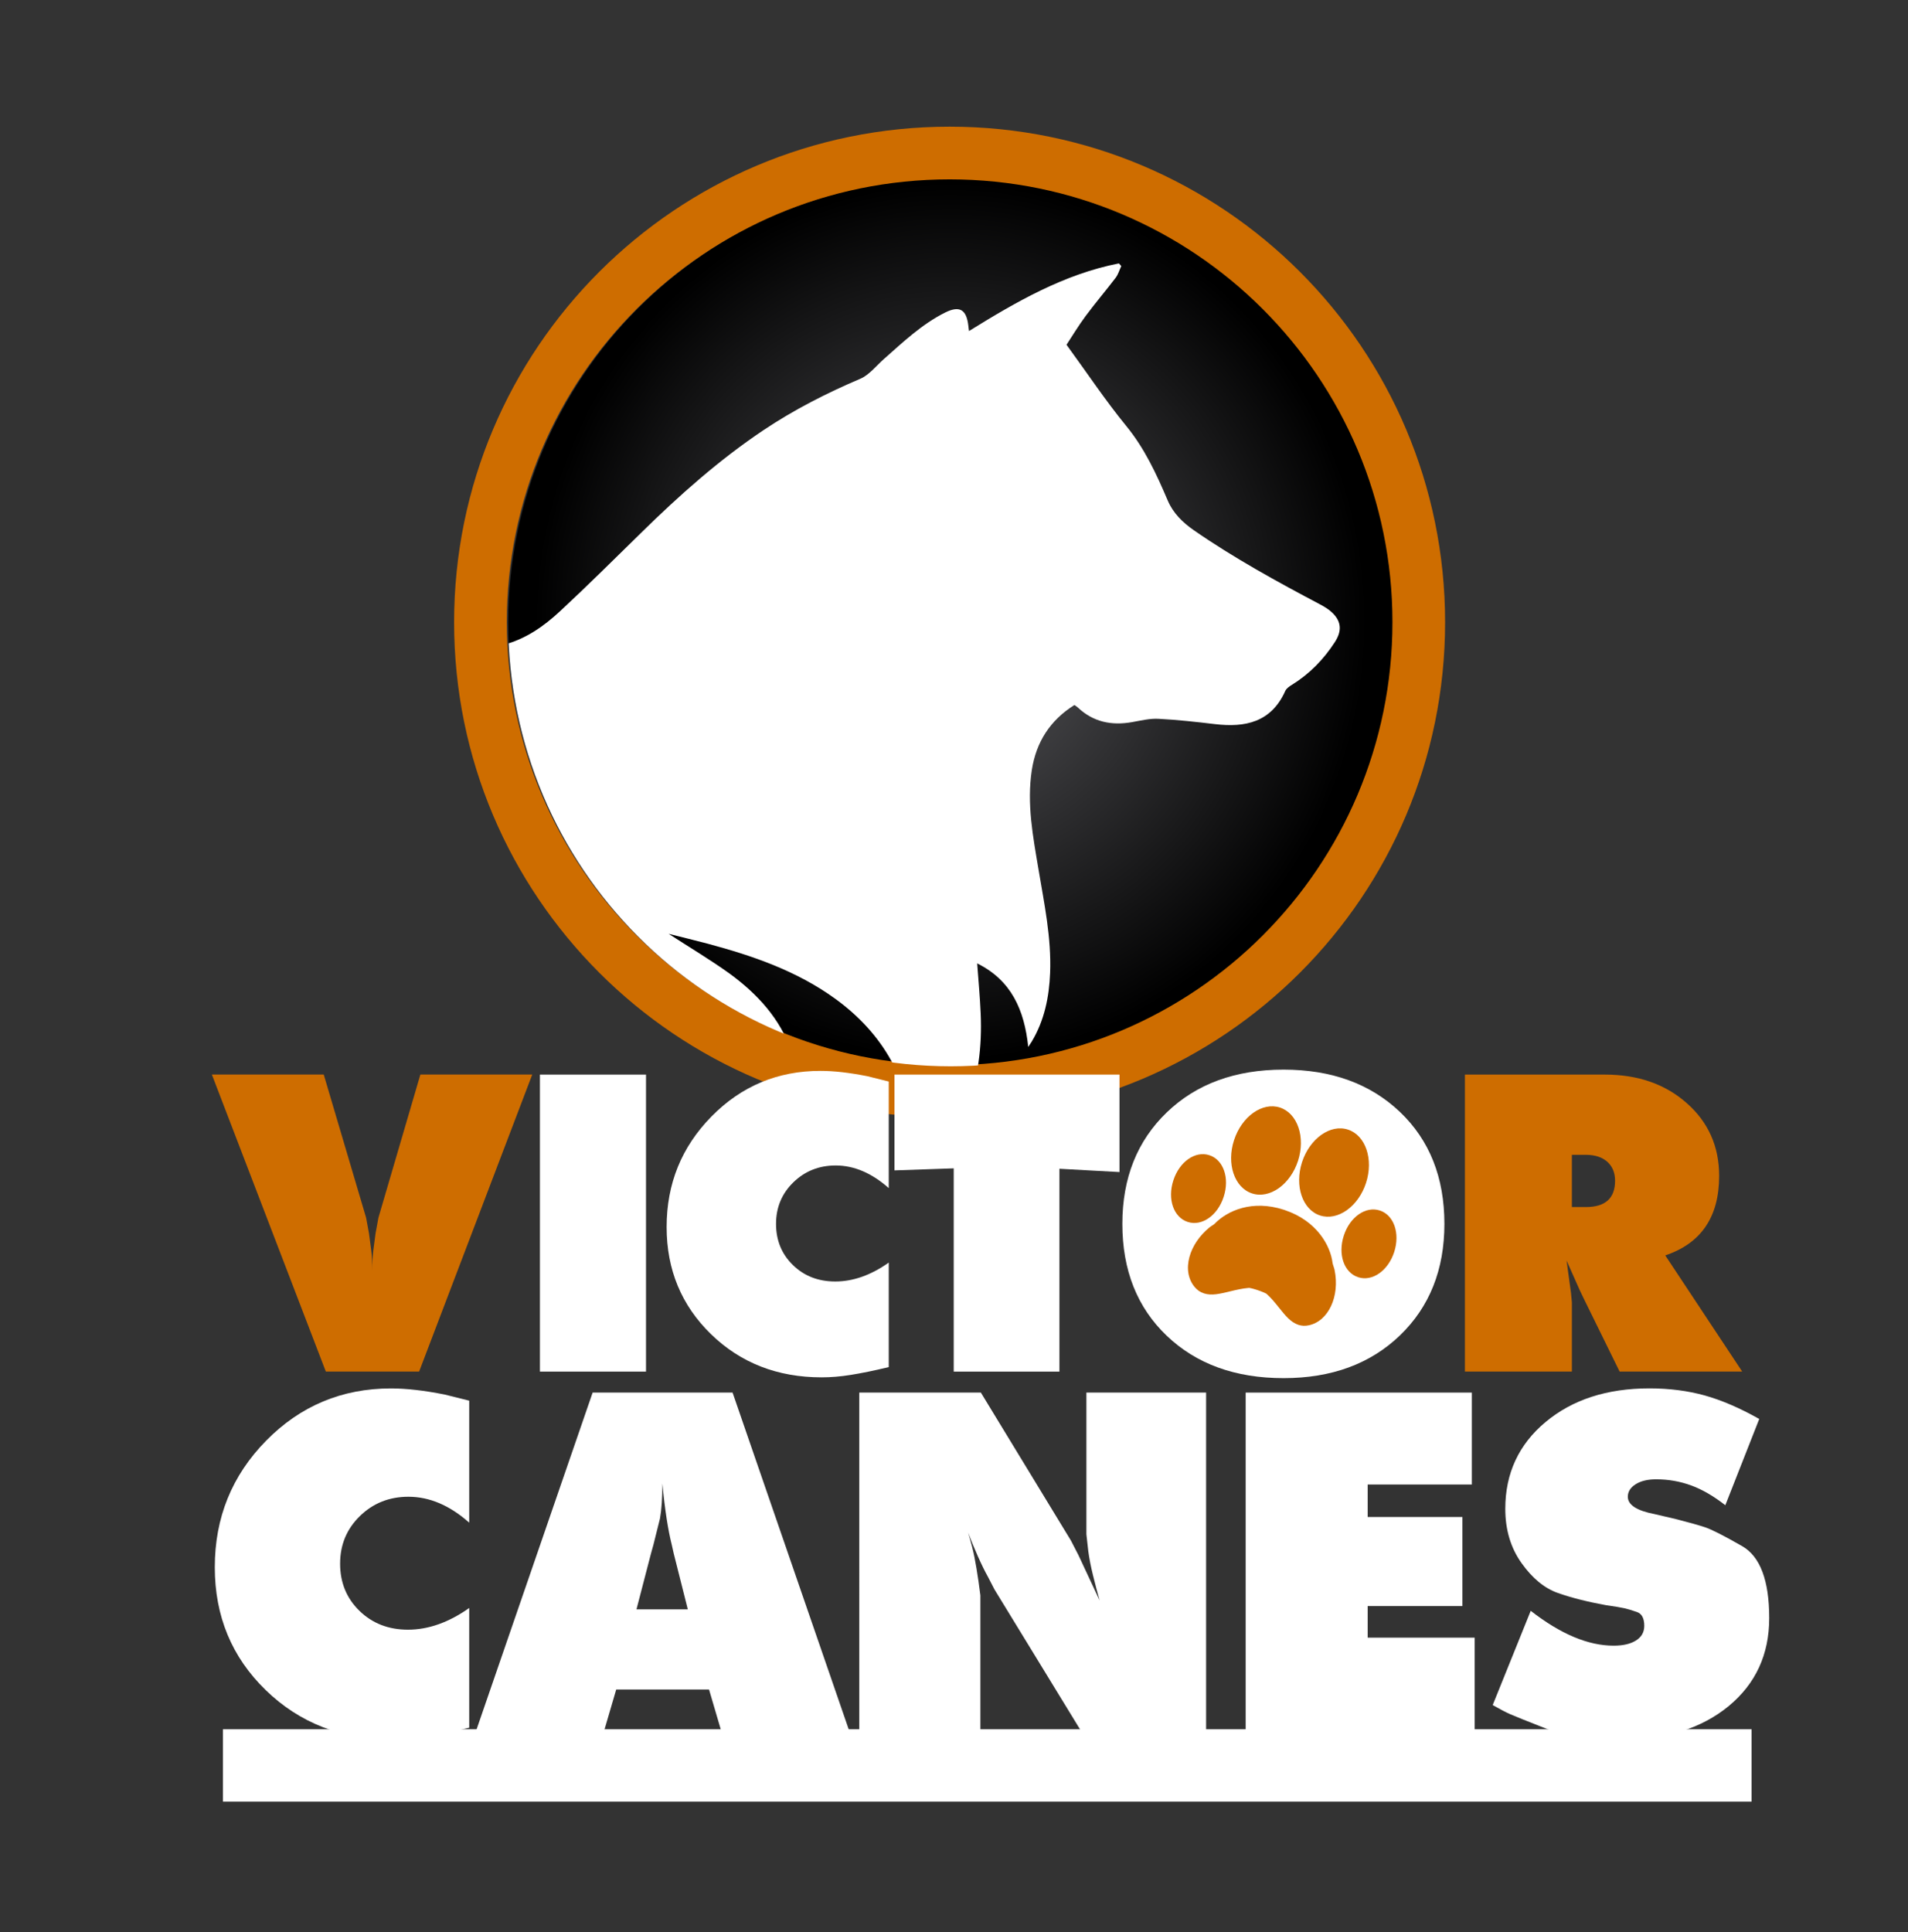
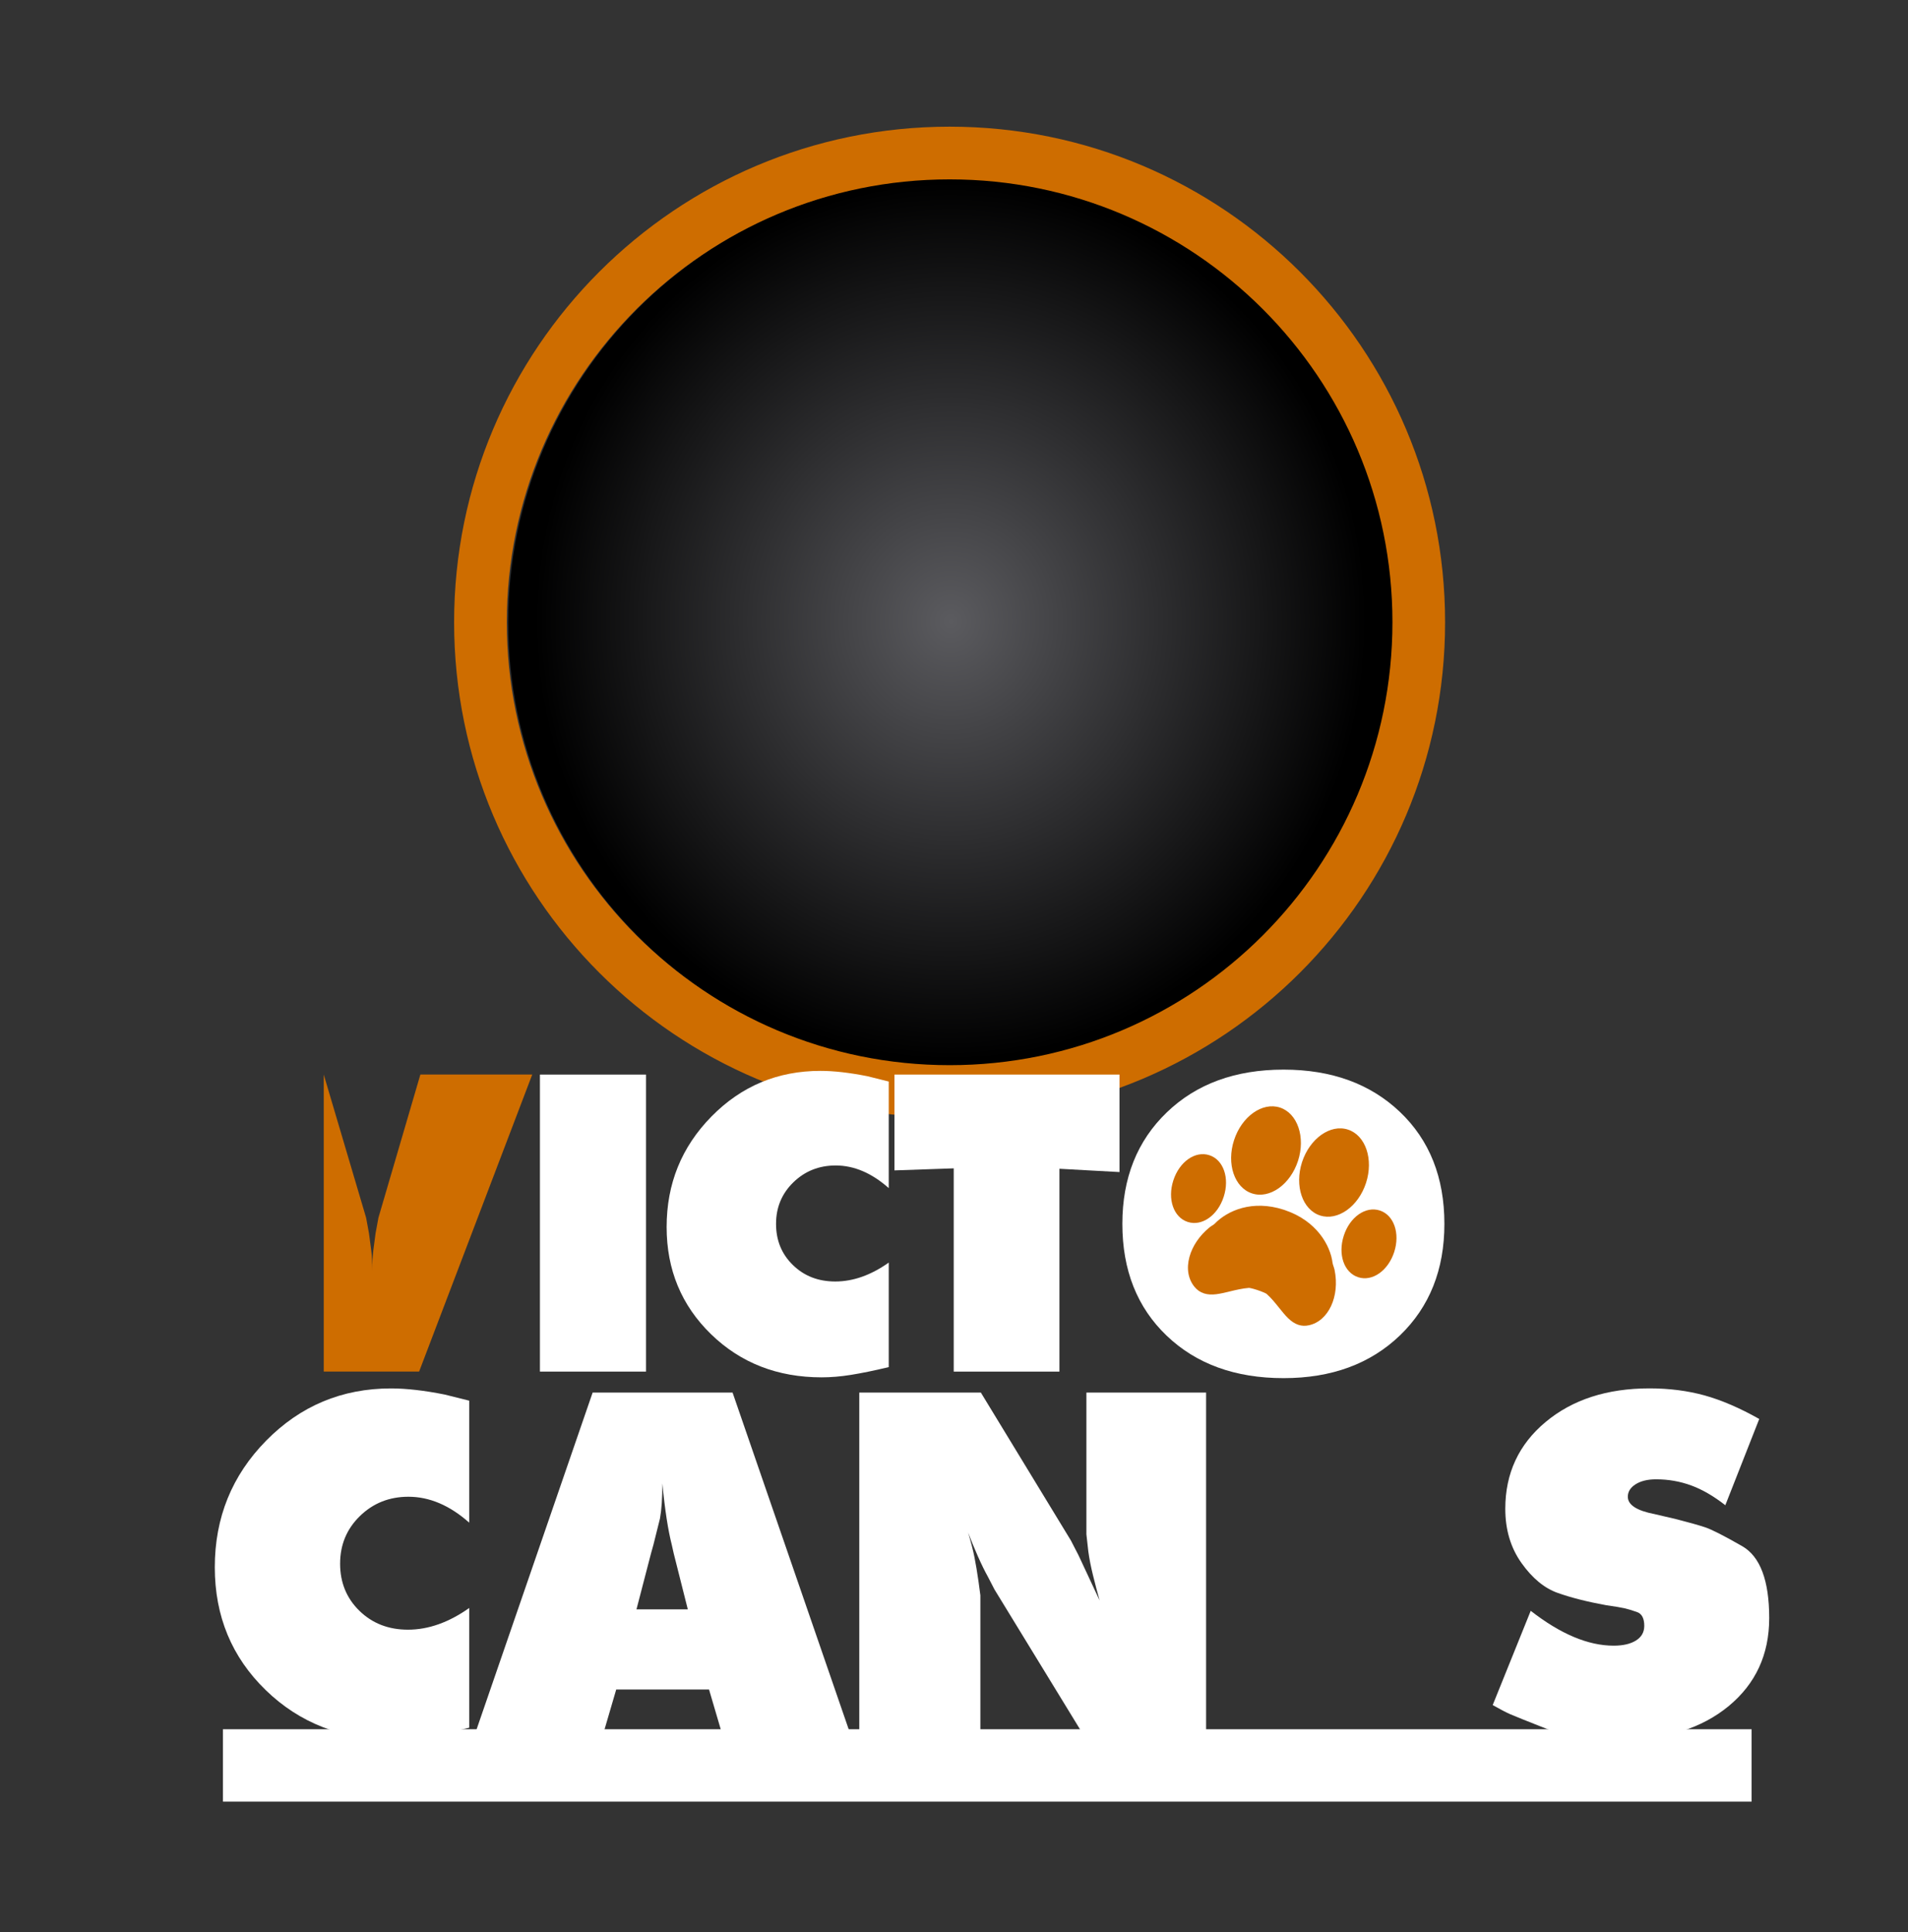
<svg xmlns="http://www.w3.org/2000/svg" xmlns:xlink="http://www.w3.org/1999/xlink" id="Capa_1" x="0px" y="0px" viewBox="0 0 411.72 416.88" style="enable-background:new 0 0 411.72 416.88;" xml:space="preserve">
  <rect x="0" y="0" width="411.72" height="416.88" fill="#333333" stroke="none" />
  <style type="text/css">			.st0{clip-path:url(#SVGID_00000037682108188086757920000018390098416756597414_);fill:url(#SVGID_00000052095281137202490630000001383917993916693939_);}	.st1{clip-path:url(#SVGID_00000062875985923076148940000004728362826052196232_);fill:#CE6D00;}	.st2{clip-path:url(#SVGID_00000062875985923076148940000004728362826052196232_);fill:#FFFFFF;}	.st3{clip-path:url(#SVGID_00000100345028734849677450000008491969414083309463_);fill:#FFFFFF;}</style>
  <g>
    <defs>
      <path id="SVGID_1_" d="M109.66,134.28c0,52.9,42.75,95.77,95.5,95.77c52.74,0,95.5-42.88,95.5-95.77   c0-52.9-42.76-95.78-95.5-95.78C152.41,38.51,109.66,81.39,109.66,134.28" />
    </defs>
    <clipPath id="SVGID_00000178203453408221453150000015770460452928892345_">
      <use xlink:href="#SVGID_1_" style="overflow:visible;" />
    </clipPath>
    <radialGradient id="SVGID_00000183216147801209020140000012279755479773808518_" cx="-8.196093e-08" cy="446.875" r="1" gradientTransform="matrix(93.086 0 0 98.399 205.161 -43837.793)" gradientUnits="userSpaceOnUse">
      <stop offset="0" style="stop-color:#5B5B5F" />
      <stop offset="0.964" style="stop-color:#000000" />
      <stop offset="1" style="stop-color:#000000" />
    </radialGradient>
    <rect x="109.66" y="38.51" style="clip-path:url(#SVGID_00000178203453408221453150000015770460452928892345_);fill:url(#SVGID_00000183216147801209020140000012279755479773808518_);" width="191.01" height="191.55" />
  </g>
  <g>
    <defs>
      <rect id="SVGID_00000010272218883405529120000005247543283920748714_" width="411.72" height="446.88" />
    </defs>
    <clipPath id="SVGID_00000018918516224362071920000010827796975548389030_">
      <use xlink:href="#SVGID_00000010272218883405529120000005247543283920748714_" style="overflow:visible;" />
    </clipPath>
    <path style="clip-path:url(#SVGID_00000018918516224362071920000010827796975548389030_);fill:#CE6D00;" d="M204.92,27.33  c-59.05,0-106.93,47.87-106.93,106.92c0,59.05,47.87,106.92,106.93,106.92c59.05,0,106.91-47.87,106.91-106.92  C311.83,75.21,263.96,27.33,204.92,27.33 M204.92,229.81c-52.78,0-95.56-42.78-95.56-95.56c0-52.77,42.78-95.55,95.56-95.55  c52.77,0,95.55,42.78,95.55,95.55C300.46,187.03,257.68,229.81,204.92,229.81" />
    <rect x="48.11" y="373.08" style="clip-path:url(#SVGID_00000018918516224362071920000010827796975548389030_);fill:#FFFFFF;" width="329.86" height="15.62" />
    <path style="clip-path:url(#SVGID_00000018918516224362071920000010827796975548389030_);fill:#FFFFFF;" d="M101.25,328.51  c-4.2-3.73-8.58-5.59-13.12-5.59c-4.13,0-7.62,1.39-10.47,4.17c-2.85,2.78-4.27,6.2-4.27,10.27s1.39,7.46,4.17,10.17  c2.78,2.71,6.27,4.07,10.47,4.07c4.4,0,8.81-1.56,13.22-4.68v25.83c-3.66,0.88-6.78,1.52-9.35,1.93c-2.58,0.4-4.98,0.61-7.22,0.61  c-10.91,0-20.03-3.55-27.35-10.66c-7.32-7.11-10.98-15.94-10.98-26.5c0-10.69,3.69-19.8,11.08-27.31  c7.39-7.51,16.37-11.27,26.94-11.27c3.32,0,7.18,0.44,11.59,1.32l5.29,1.32V328.51z" />
    <path style="clip-path:url(#SVGID_00000018918516224362071920000010827796975548389030_);fill:#FFFFFF;" d="M127.88,300.45h30.2  l25.32,73.41h-27.65l-2.75-9.35h-20.03l-2.74,9.35h-27.65L127.88,300.45z M137.34,347.22h11.08l-3.05-12.1l-0.41-1.83  c-0.81-3.19-1.49-7.59-2.03-13.22c0,3.12-0.17,5.63-0.51,7.52c-0.61,2.44-1.08,4.34-1.42,5.69l-0.51,1.83L137.34,347.22z" />
    <path style="clip-path:url(#SVGID_00000018918516224362071920000010827796975548389030_);fill:#FFFFFF;" d="M185.43,300.45h26.23  l19.42,31.9l1.63,3.16l4.57,9.78c-0.48-1.7-0.95-3.5-1.42-5.4c-0.47-1.9-0.81-3.63-1.02-5.2l-0.41-3.67v-30.57h25.83v73.41h-26.74  l-18.91-30.91l-1.42-2.74c-0.68-1.22-1.41-2.71-2.19-4.47c-0.78-1.76-1.47-3.46-2.09-5.08c0.61,2.03,1.07,3.81,1.37,5.34  c0.3,1.53,0.59,3.24,0.86,5.14l0.41,3.05v29.69h-26.13V300.45z" />
-     <polygon style="clip-path:url(#SVGID_00000018918516224362071920000010827796975548389030_);fill:#FFFFFF;" points="268.8,300.45   317.6,300.45 317.6,320.28 295.13,320.28 295.13,327.29 315.57,327.29 315.57,346.51 295.13,346.51 295.13,353.32 318.21,353.32   318.21,373.86 268.8,373.86  " />
    <path style="clip-path:url(#SVGID_00000018918516224362071920000010827796975548389030_);fill:#FFFFFF;" d="M330.31,347.53  c6.44,5.02,12.4,7.52,17.89,7.52c2.03,0,3.64-0.37,4.83-1.12c1.18-0.74,1.78-1.79,1.78-3.15c0-1.62-0.52-2.62-1.58-2.99  c-1.05-0.37-1.95-0.64-2.69-0.81c-0.75-0.17-2.07-0.39-3.96-0.66c-4.07-0.74-7.54-1.62-10.42-2.64c-2.88-1.01-5.49-3.16-7.83-6.44  c-2.34-3.28-3.51-7.19-3.51-11.72c0-7.64,2.9-13.89,8.69-18.72c5.8-4.84,13.27-7.26,22.42-7.26c4.27,0,8.24,0.51,11.9,1.52  c3.66,1.02,7.59,2.71,11.79,5.08l-7.32,18.61c-2.51-1.96-4.97-3.39-7.37-4.27c-2.41-0.88-4.93-1.32-7.57-1.32  c-1.83,0-3.3,0.36-4.42,1.07c-1.12,0.71-1.68,1.61-1.68,2.69c0,1.76,1.93,3.01,5.8,3.75l4.78,1.12c2.64,0.68,4.68,1.25,6.1,1.72  c1.42,0.47,4.08,1.83,7.98,4.06c3.9,2.23,5.85,7.41,5.85,15.53c0,7.85-2.92,14.17-8.74,18.98c-5.83,4.8-13.49,7.21-22.98,7.21  c-6.98,0-12.54-0.81-16.67-2.44c-4.14-1.63-6.63-2.63-7.47-3c-0.85-0.37-2.12-1.03-3.81-1.98L330.31,347.53z" />
-     <path style="clip-path:url(#SVGID_00000018918516224362071920000010827796975548389030_);fill:#CE6D00;" d="M69.86,231.84  L79,262.72l0.62,3.37c0.17,1.3,0.34,2.53,0.49,3.69c0.15,1.15,0.22,2.62,0.22,4.39c0-1.71,0.07-3.16,0.22-4.35  c0.15-1.18,0.31-2.43,0.49-3.73l0.62-3.37l9.05-30.89h24.14l-24.41,64.08H70.31l-24.59-64.08H69.86z" />
+     <path style="clip-path:url(#SVGID_00000018918516224362071920000010827796975548389030_);fill:#CE6D00;" d="M69.86,231.84  L79,262.72l0.62,3.37c0.17,1.3,0.34,2.53,0.49,3.69c0.15,1.15,0.22,2.62,0.22,4.39c0-1.71,0.07-3.16,0.22-4.35  c0.15-1.18,0.31-2.43,0.49-3.73l0.62-3.37l9.05-30.89h24.14l-24.41,64.08H70.31H69.86z" />
    <rect x="116.51" y="231.84" style="clip-path:url(#SVGID_00000018918516224362071920000010827796975548389030_);fill:#FFFFFF;" width="22.89" height="64.08" />
    <path style="clip-path:url(#SVGID_00000018918516224362071920000010827796975548389030_);fill:#FFFFFF;" d="M191.78,256.33  c-3.67-3.25-7.49-4.88-11.45-4.88c-3.61,0-6.65,1.22-9.14,3.64c-2.49,2.43-3.73,5.41-3.73,8.97c0,3.55,1.21,6.51,3.64,8.87  c2.42,2.37,5.47,3.55,9.14,3.55c3.85,0,7.7-1.36,11.54-4.08v22.55c-3.2,0.77-5.92,1.32-8.17,1.68c-2.25,0.36-4.35,0.53-6.3,0.53  c-9.53,0-17.49-3.1-23.87-9.3c-6.39-6.21-9.59-13.92-9.59-23.13c0-9.34,3.22-17.28,9.68-23.85c6.45-6.56,14.29-9.84,23.52-9.84  c2.9,0,6.27,0.39,10.11,1.15l4.62,1.15V256.33z" />
    <polygon style="clip-path:url(#SVGID_00000018918516224362071920000010827796975548389030_);fill:#FFFFFF;" points="193.01,231.84   241.57,231.84 241.57,252.87 228.61,252.16 228.61,295.92 205.8,295.92 205.8,252.07 193.01,252.51  " />
    <path style="clip-path:url(#SVGID_00000018918516224362071920000010827796975548389030_);fill:#FFFFFF;" d="M276.98,230.77  c10.35,0,18.72,3.05,25.12,9.14c6.39,6.09,9.58,14.14,9.58,24.14c0,9.88-3.2,17.9-9.58,24.05c-6.39,6.15-14.77,9.23-25.12,9.23  c-10.42,0-18.82-3.04-25.21-9.14c-6.39-6.1-9.58-14.15-9.58-24.14c0-9.88,3.19-17.9,9.58-24.05  C258.16,233.85,266.56,230.77,276.98,230.77" />
-     <path style="clip-path:url(#SVGID_00000018918516224362071920000010827796975548389030_);fill:#CE6D00;" d="M316.12,231.84h30.18  c7.16,0,13.06,2.06,17.7,6.18c4.65,4.11,6.97,9.34,6.97,15.68c0,8.83-3.88,14.55-11.63,17.15l16.6,25.06h-26.45l-7.72-15.71  l-0.89-1.86l-2.84-6.39l0.96,7.01l0.19,2.04v14.91h-23.08V231.84z M339.19,260.42h3.02c4.2,0,6.3-1.9,6.3-5.68  c0-1.72-0.56-3.08-1.68-4.09c-1.13-1-2.66-1.5-4.62-1.5h-3.02V260.42z" />
    <path style="clip-path:url(#SVGID_00000018918516224362071920000010827796975548389030_);fill:#CE6D00;" d="M270.18,257.48  c3.81,1.24,8.25-1.92,9.91-7.02c1.66-5.11-0.1-10.27-3.9-11.51c-3.8-1.23-8.24,1.92-9.9,7.03  C264.62,251.09,266.37,256.25,270.18,257.48" />
    <path style="clip-path:url(#SVGID_00000018918516224362071920000010827796975548389030_);fill:#CE6D00;" d="M287.73,273.13  c-0.07-0.24-0.16-0.46-0.18-0.65c-0.47-3.81-3.44-9.07-10.26-11.39l-0.26-0.09c-6.76-2.19-12.15,0.14-14.95,3.05  c-0.1,0.1-0.27,0.21-0.46,0.33c-0.22,0.14-0.45,0.28-0.65,0.45c-2.13,1.74-3.66,4-4.3,6.34c-0.68,2.48-0.29,4.78,1.09,6.47  c0.56,0.68,1.24,1.16,2.05,1.41c1.64,0.53,3.45,0.09,5.54-0.42c1.33-0.32,2.7-0.65,4.15-0.77c0.15,0,0.76,0.12,1.72,0.43  c1.14,0.37,1.92,0.74,2.08,0.85c1.07,0.95,1.92,2.03,2.75,3.06c1.27,1.59,2.47,3.09,4.13,3.63c0.71,0.23,1.46,0.27,2.23,0.1  c4.25-0.88,6.75-6.24,5.57-11.97C287.92,273.69,287.82,273.41,287.73,273.13" />
    <path style="clip-path:url(#SVGID_00000018918516224362071920000010827796975548389030_);fill:#CE6D00;" d="M284.86,262.24  c3.8,1.23,8.25-1.92,9.91-7.03c1.66-5.11-0.1-10.27-3.9-11.5c-3.81-1.24-8.24,1.92-9.91,7.02  C279.31,255.85,281.05,261.01,284.86,262.24" />
    <path style="clip-path:url(#SVGID_00000018918516224362071920000010827796975548389030_);fill:#CE6D00;" d="M297.74,261.16  c-3.05-0.99-6.47,1.4-7.77,5.44c-1.31,4.04,0.05,7.97,3.11,8.96c3.04,0.99,6.46-1.4,7.77-5.44  C302.15,266.09,300.79,262.15,297.74,261.16" />
    <path style="clip-path:url(#SVGID_00000018918516224362071920000010827796975548389030_);fill:#CE6D00;" d="M264.06,258.2  c1.31-4.04-0.05-7.98-3.1-8.97c-3.05-0.99-6.46,1.4-7.77,5.44c-1.31,4.04,0.05,7.97,3.1,8.96  C259.34,264.63,262.76,262.24,264.06,258.2" />
  </g>
  <g>
    <defs>
      <path id="SVGID_00000081623132926836883870000012336015204033007767_" d="M109.66,134.28c0,52.9,42.75,95.77,95.5,95.77   c52.74,0,95.5-42.88,95.5-95.77c0-52.9-42.76-95.78-95.5-95.78C152.41,38.51,109.66,81.39,109.66,134.28" />
    </defs>
    <clipPath id="SVGID_00000001633690550296771960000000871698606545450123_">
      <use xlink:href="#SVGID_00000081623132926836883870000012336015204033007767_" style="overflow:visible;" />
    </clipPath>
-     <path style="clip-path:url(#SVGID_00000001633690550296771960000000871698606545450123_);fill:#FFFFFF;" d="M144.29,201.47  c2.84,0.72,5.64,1.39,8.42,2.13c9.76,2.62,19.25,5.87,27.55,11.9c10.42,7.57,16.08,17.78,16.92,30.6c0.19,2.89,0.03,5.81,0.03,9.11  c5.26-4.62,8.85-9.85,11.26-15.88c2.64-6.63,3.46-13.57,3.15-20.65c-0.15-3.55-0.49-7.09-0.76-10.83  c7.35,3.64,10.18,10,11.02,18.03c0.45-0.71,0.6-0.92,0.75-1.15c2.74-4.56,3.76-9.62,3.97-14.84c0.29-7.56-1.27-14.95-2.51-22.35  c-1.19-7.09-2.55-14.15-1.44-21.39c0.94-6.07,3.95-10.76,9.2-14.05c0.27,0.2,0.52,0.34,0.71,0.52c3.35,3.18,7.33,3.96,11.76,3.17  c1.86-0.33,3.76-0.8,5.62-0.71c4.1,0.21,8.18,0.67,12.26,1.15c6.43,0.77,12.11-0.37,15.14-7.15c0.24-0.55,0.88-0.99,1.42-1.32  c3.81-2.36,6.85-5.47,9.28-9.22c1.52-2.34,1.46-4.39-0.51-6.31c-0.77-0.76-1.76-1.35-2.73-1.86c-9.3-4.92-18.51-9.96-27.17-15.96  c-2.42-1.68-4.47-3.67-5.65-6.43c-2.42-5.68-4.97-11.22-8.97-16.1c-4.49-5.49-8.44-11.43-12.87-17.5c1.23-1.87,2.57-4.1,4.12-6.19  c2.08-2.81,4.37-5.48,6.49-8.27c0.55-0.73,0.81-1.68,1.21-2.52c-0.17-0.19-0.35-0.38-0.52-0.57c-11.83,2.32-22.11,8.25-32.34,14.59  c-0.06-0.48-0.12-0.8-0.14-1.12c-0.4-3.53-1.89-4.42-5.01-2.87c-5.04,2.52-9.08,6.38-13.25,10.06c-1.65,1.46-3.13,3.4-5.06,4.23  c-7.3,3.11-14.32,6.69-20.91,11.1c-9.59,6.43-18.18,14.07-26.4,22.15c-5.79,5.68-11.56,11.4-17.5,16.92  c-3.51,3.26-7.46,6.03-12.24,7.24c-1.16,0.29-2.36,0.43-3.61,0.64c0.29,4.3,1.32,8.12,4.97,10.96c-6.94,5.37-14.81,5.1-22.7,4.52  c0,0.98-0.07,1.76,0.01,2.53c1.14,11.89,6.55,21.57,15.3,29.51c8.43,7.63,18.34,12.92,28.36,18.06c7.76,4,15.57,7.94,23.17,12.23  c6.29,3.54,12.01,7.9,15.94,14.18c0.72,1.15,1.31,2.37,1.96,3.56c0.19-0.05,0.38-0.1,0.57-0.14c-0.56-2.73-0.83-5.57-1.72-8.19  c-2.45-7.23-7.45-12.6-13.48-17C153.17,206.99,148.71,204.35,144.29,201.47" />
  </g>
</svg>